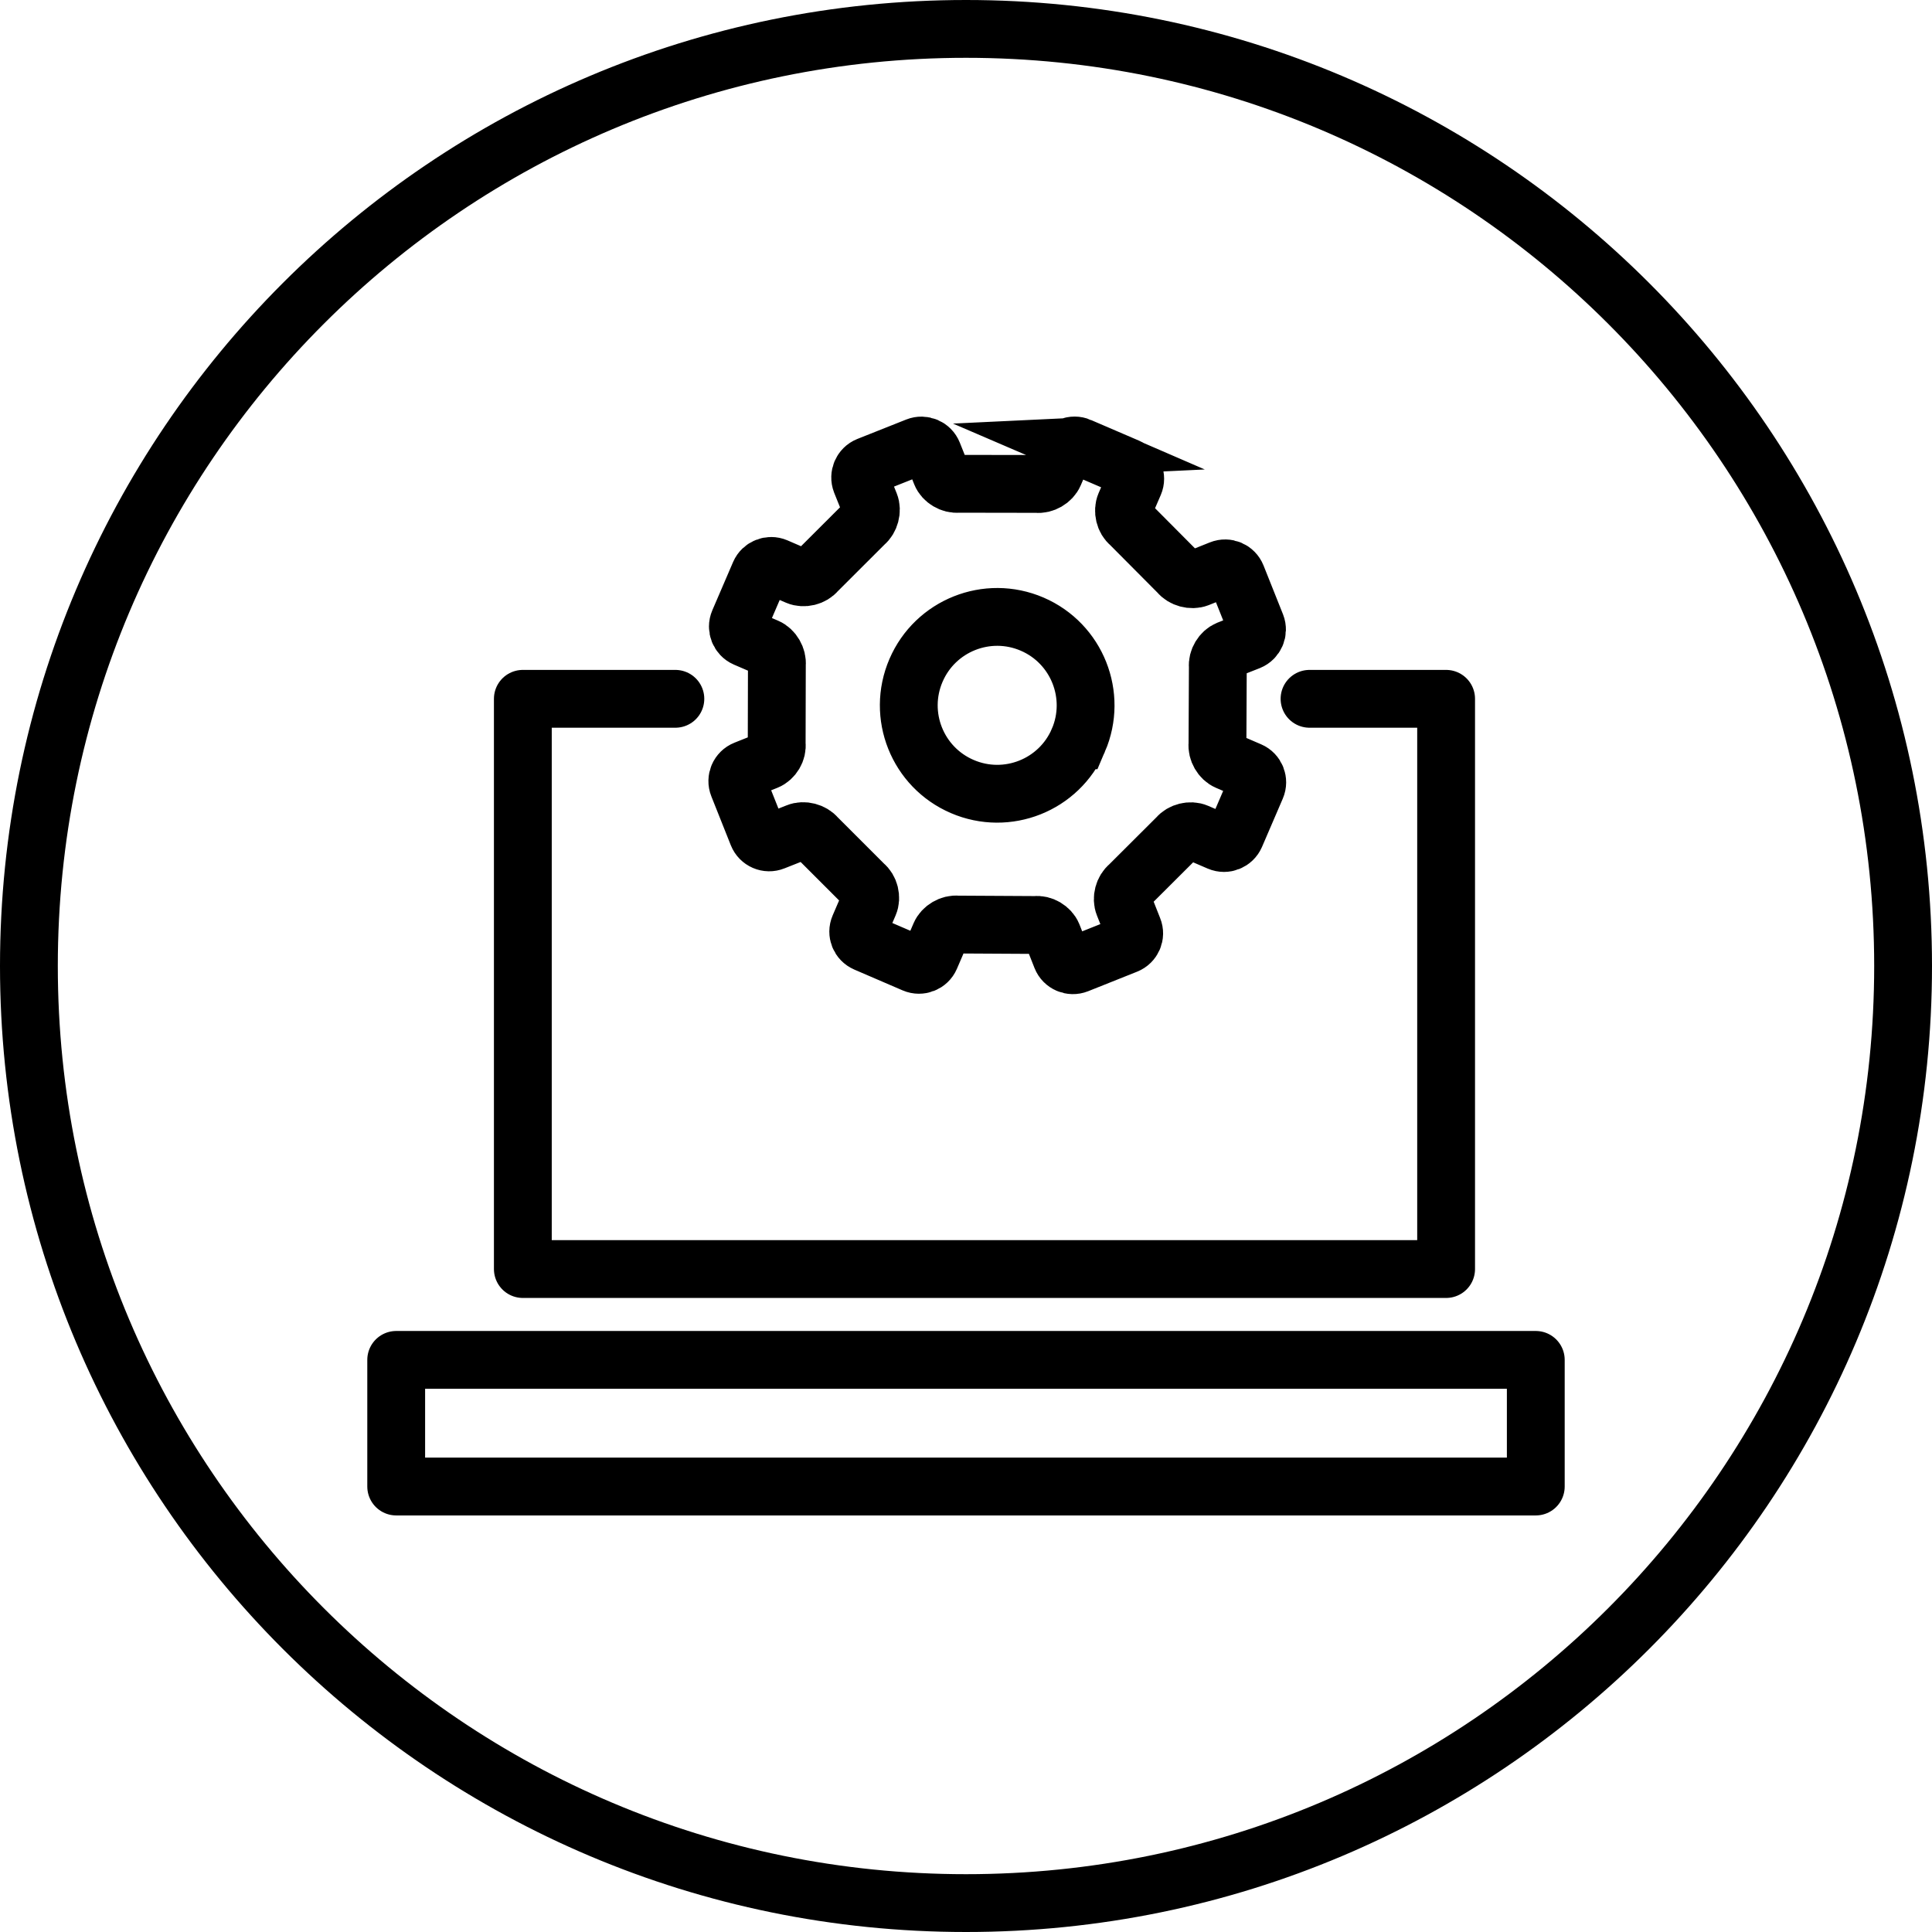
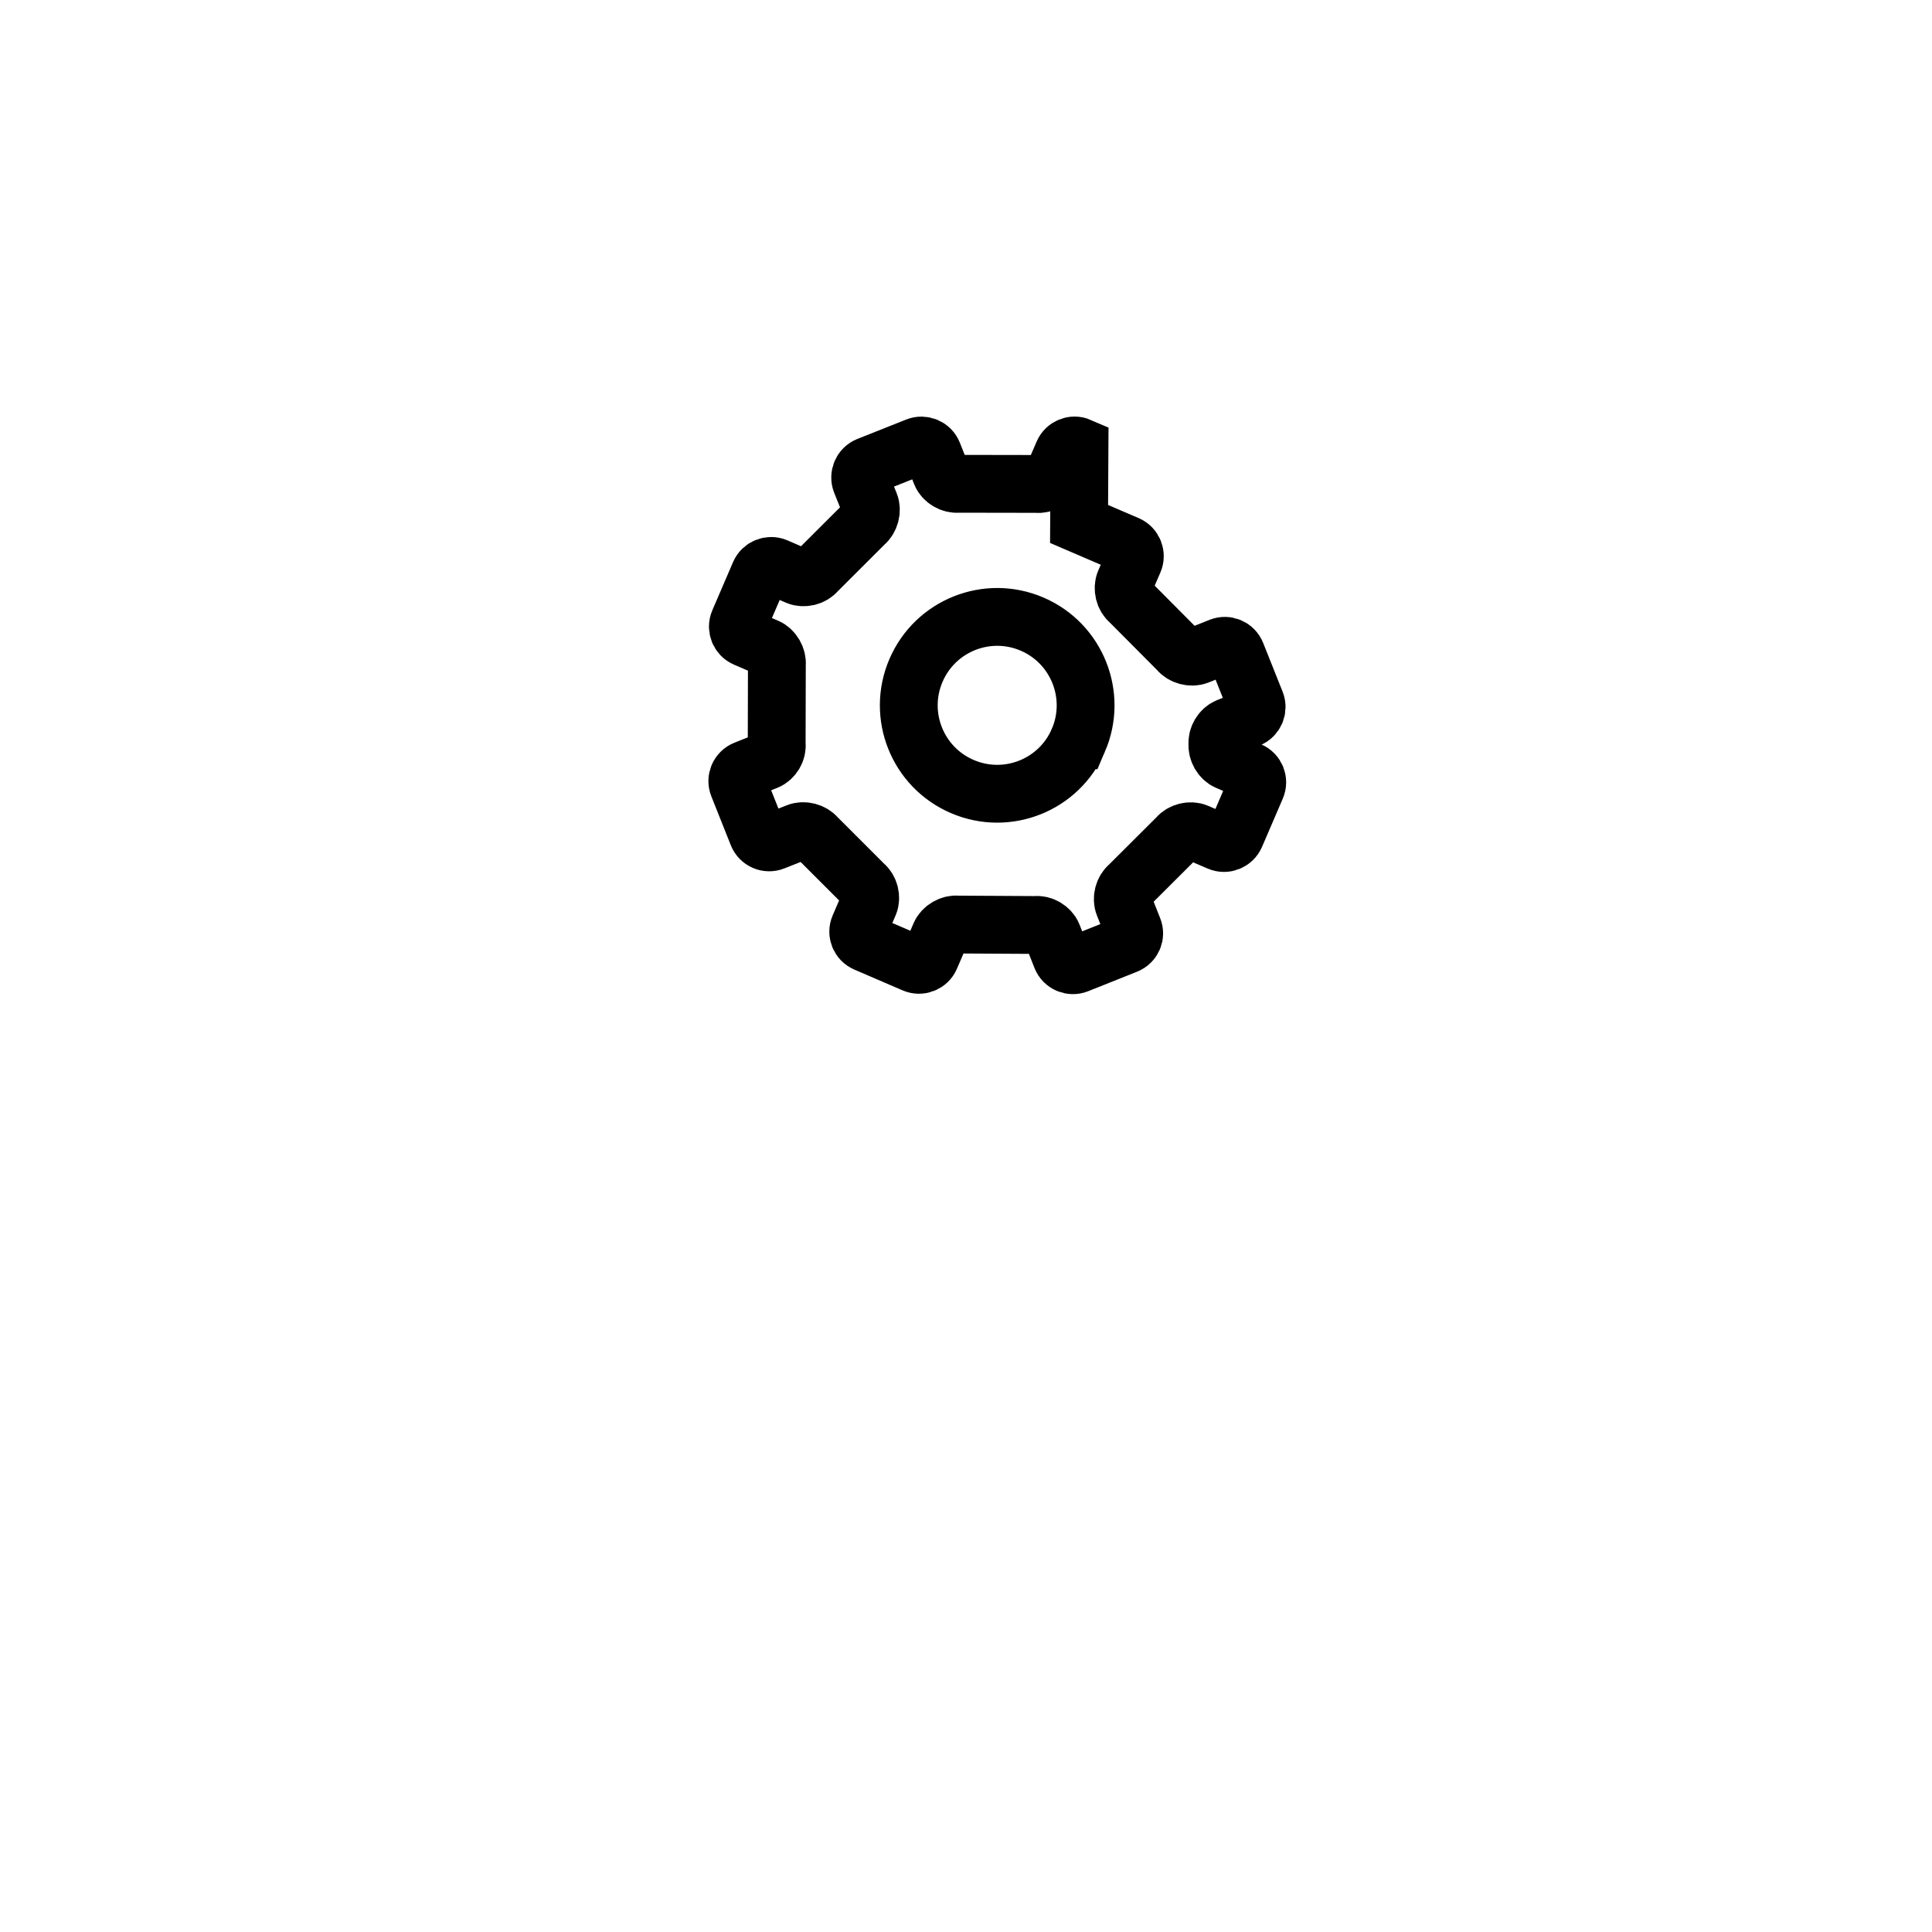
<svg xmlns="http://www.w3.org/2000/svg" id="Layer_2" viewBox="0 0 133.67 133.67">
  <g id="Layer_1-2">
-     <path d="M131.67,66.834c0,35.809-29.027,64.836-64.834,64.836C31.027,131.67,2,102.643,2,66.834,2,31.027,31.027,2,66.836,2c35.807,0,64.834,29.027,64.834,64.834Z" style="fill:none; stroke:#000; stroke-miterlimit:10; stroke-width:4px;" />
    <g>
      <g>
-         <rect x="27.412" y="94.087" width="78.845" height="8.762" style="fill:none; stroke:#000; stroke-linecap:round; stroke-linejoin:round; stroke-width:4px;" />
-         <polyline points="90.603 48.349 100.053 48.349 100.053 87.802 36.174 87.802 36.174 48.349 46.727 48.349" style="fill:none; stroke:#000; stroke-linecap:round; stroke-linejoin:round; stroke-width:4px;" />
-       </g>
-       <path d="M74.688,30.892c-.437-.19-.943,.018-1.128,.448l-.624,1.45c-.189,.439-.728,.75-1.197,.692l-5.454-.009c-.466,.05-.998-.262-1.175-.703l-.56-1.404c-.173-.438-.678-.656-1.116-.48l-3.378,1.343c-.439,.177-.654,.678-.484,1.123l.612,1.522c.177,.443,.012,1.047-.353,1.342l-3.323,3.318c-.296,.369-.9,.515-1.336,.329l-1.484-.641c-.43-.183-.942,.02-1.129,.451l-1.438,3.343c-.187,.433,.017,.943,.446,1.129l1.487,.641c.435,.185,.744,.723,.696,1.193l-.013,5.503c.063,.465-.251,.988-.691,1.166l-1.491,.595c-.439,.174-.658,.676-.48,1.117l1.345,3.378c.177,.445,.678,.661,1.12,.482l1.625-.642c.442-.181,1.042-.021,1.342,.345l3.289,3.289c.372,.296,.519,.897,.331,1.334l-.678,1.575c-.187,.433,.011,.936,.451,1.125l3.338,1.438c.437,.188,.944-.012,1.131-.444l.678-1.576c.189-.438,.722-.75,1.194-.696l5.407,.03c.466-.062,.995,.256,1.175,.69l.613,1.554c.174,.438,.674,.654,1.113,.479l3.38-1.349c.443-.175,.66-.677,.48-1.113l-.655-1.657c-.177-.442-.019-1.034,.355-1.334l3.362-3.353c.297-.362,.897-.51,1.33-.323l1.546,.665c.438,.188,.942-.017,1.131-.451l1.438-3.342c.187-.433-.012-.941-.451-1.129l-1.544-.665c-.435-.186-.741-.72-.687-1.197l.025-5.359c-.051-.47,.266-.989,.701-1.171l1.469-.578c.435-.178,.654-.682,.482-1.12l-1.348-3.38c-.176-.442-.678-.657-1.116-.48l-1.557,.623c-.442,.167-1.039,.011-1.336-.362l-3.38-3.399c-.371-.296-.512-.899-.327-1.34l.627-1.45c.185-.429-.015-.941-.451-1.129l-3.339-1.436Zm-.077,20.327c-1.336,3.105-4.934,4.533-8.034,3.198-3.105-1.335-4.537-4.929-3.201-8.035,1.334-3.1,4.931-4.536,8.036-3.2,3.102,1.335,4.534,4.935,3.199,8.037Z" style="fill:none; stroke:#000; stroke-miterlimit:10; stroke-width:4px;" />
+         </g>
+       <path d="M74.688,30.892c-.437-.19-.943,.018-1.128,.448l-.624,1.45c-.189,.439-.728,.75-1.197,.692l-5.454-.009c-.466,.05-.998-.262-1.175-.703l-.56-1.404c-.173-.438-.678-.656-1.116-.48l-3.378,1.343c-.439,.177-.654,.678-.484,1.123l.612,1.522c.177,.443,.012,1.047-.353,1.342l-3.323,3.318c-.296,.369-.9,.515-1.336,.329l-1.484-.641c-.43-.183-.942,.02-1.129,.451l-1.438,3.343c-.187,.433,.017,.943,.446,1.129l1.487,.641c.435,.185,.744,.723,.696,1.193l-.013,5.503c.063,.465-.251,.988-.691,1.166l-1.491,.595c-.439,.174-.658,.676-.48,1.117l1.345,3.378c.177,.445,.678,.661,1.12,.482l1.625-.642c.442-.181,1.042-.021,1.342,.345l3.289,3.289c.372,.296,.519,.897,.331,1.334l-.678,1.575c-.187,.433,.011,.936,.451,1.125l3.338,1.438c.437,.188,.944-.012,1.131-.444l.678-1.576c.189-.438,.722-.75,1.194-.696l5.407,.03c.466-.062,.995,.256,1.175,.69l.613,1.554c.174,.438,.674,.654,1.113,.479l3.38-1.349c.443-.175,.66-.677,.48-1.113l-.655-1.657c-.177-.442-.019-1.034,.355-1.334l3.362-3.353c.297-.362,.897-.51,1.33-.323l1.546,.665c.438,.188,.942-.017,1.131-.451l1.438-3.342c.187-.433-.012-.941-.451-1.129l-1.544-.665c-.435-.186-.741-.72-.687-1.197c-.051-.47,.266-.989,.701-1.171l1.469-.578c.435-.178,.654-.682,.482-1.12l-1.348-3.38c-.176-.442-.678-.657-1.116-.48l-1.557,.623c-.442,.167-1.039,.011-1.336-.362l-3.38-3.399c-.371-.296-.512-.899-.327-1.34l.627-1.45c.185-.429-.015-.941-.451-1.129l-3.339-1.436Zm-.077,20.327c-1.336,3.105-4.934,4.533-8.034,3.198-3.105-1.335-4.537-4.929-3.201-8.035,1.334-3.1,4.931-4.536,8.036-3.2,3.102,1.335,4.534,4.935,3.199,8.037Z" style="fill:none; stroke:#000; stroke-miterlimit:10; stroke-width:4px;" />
    </g>
  </g>
</svg>